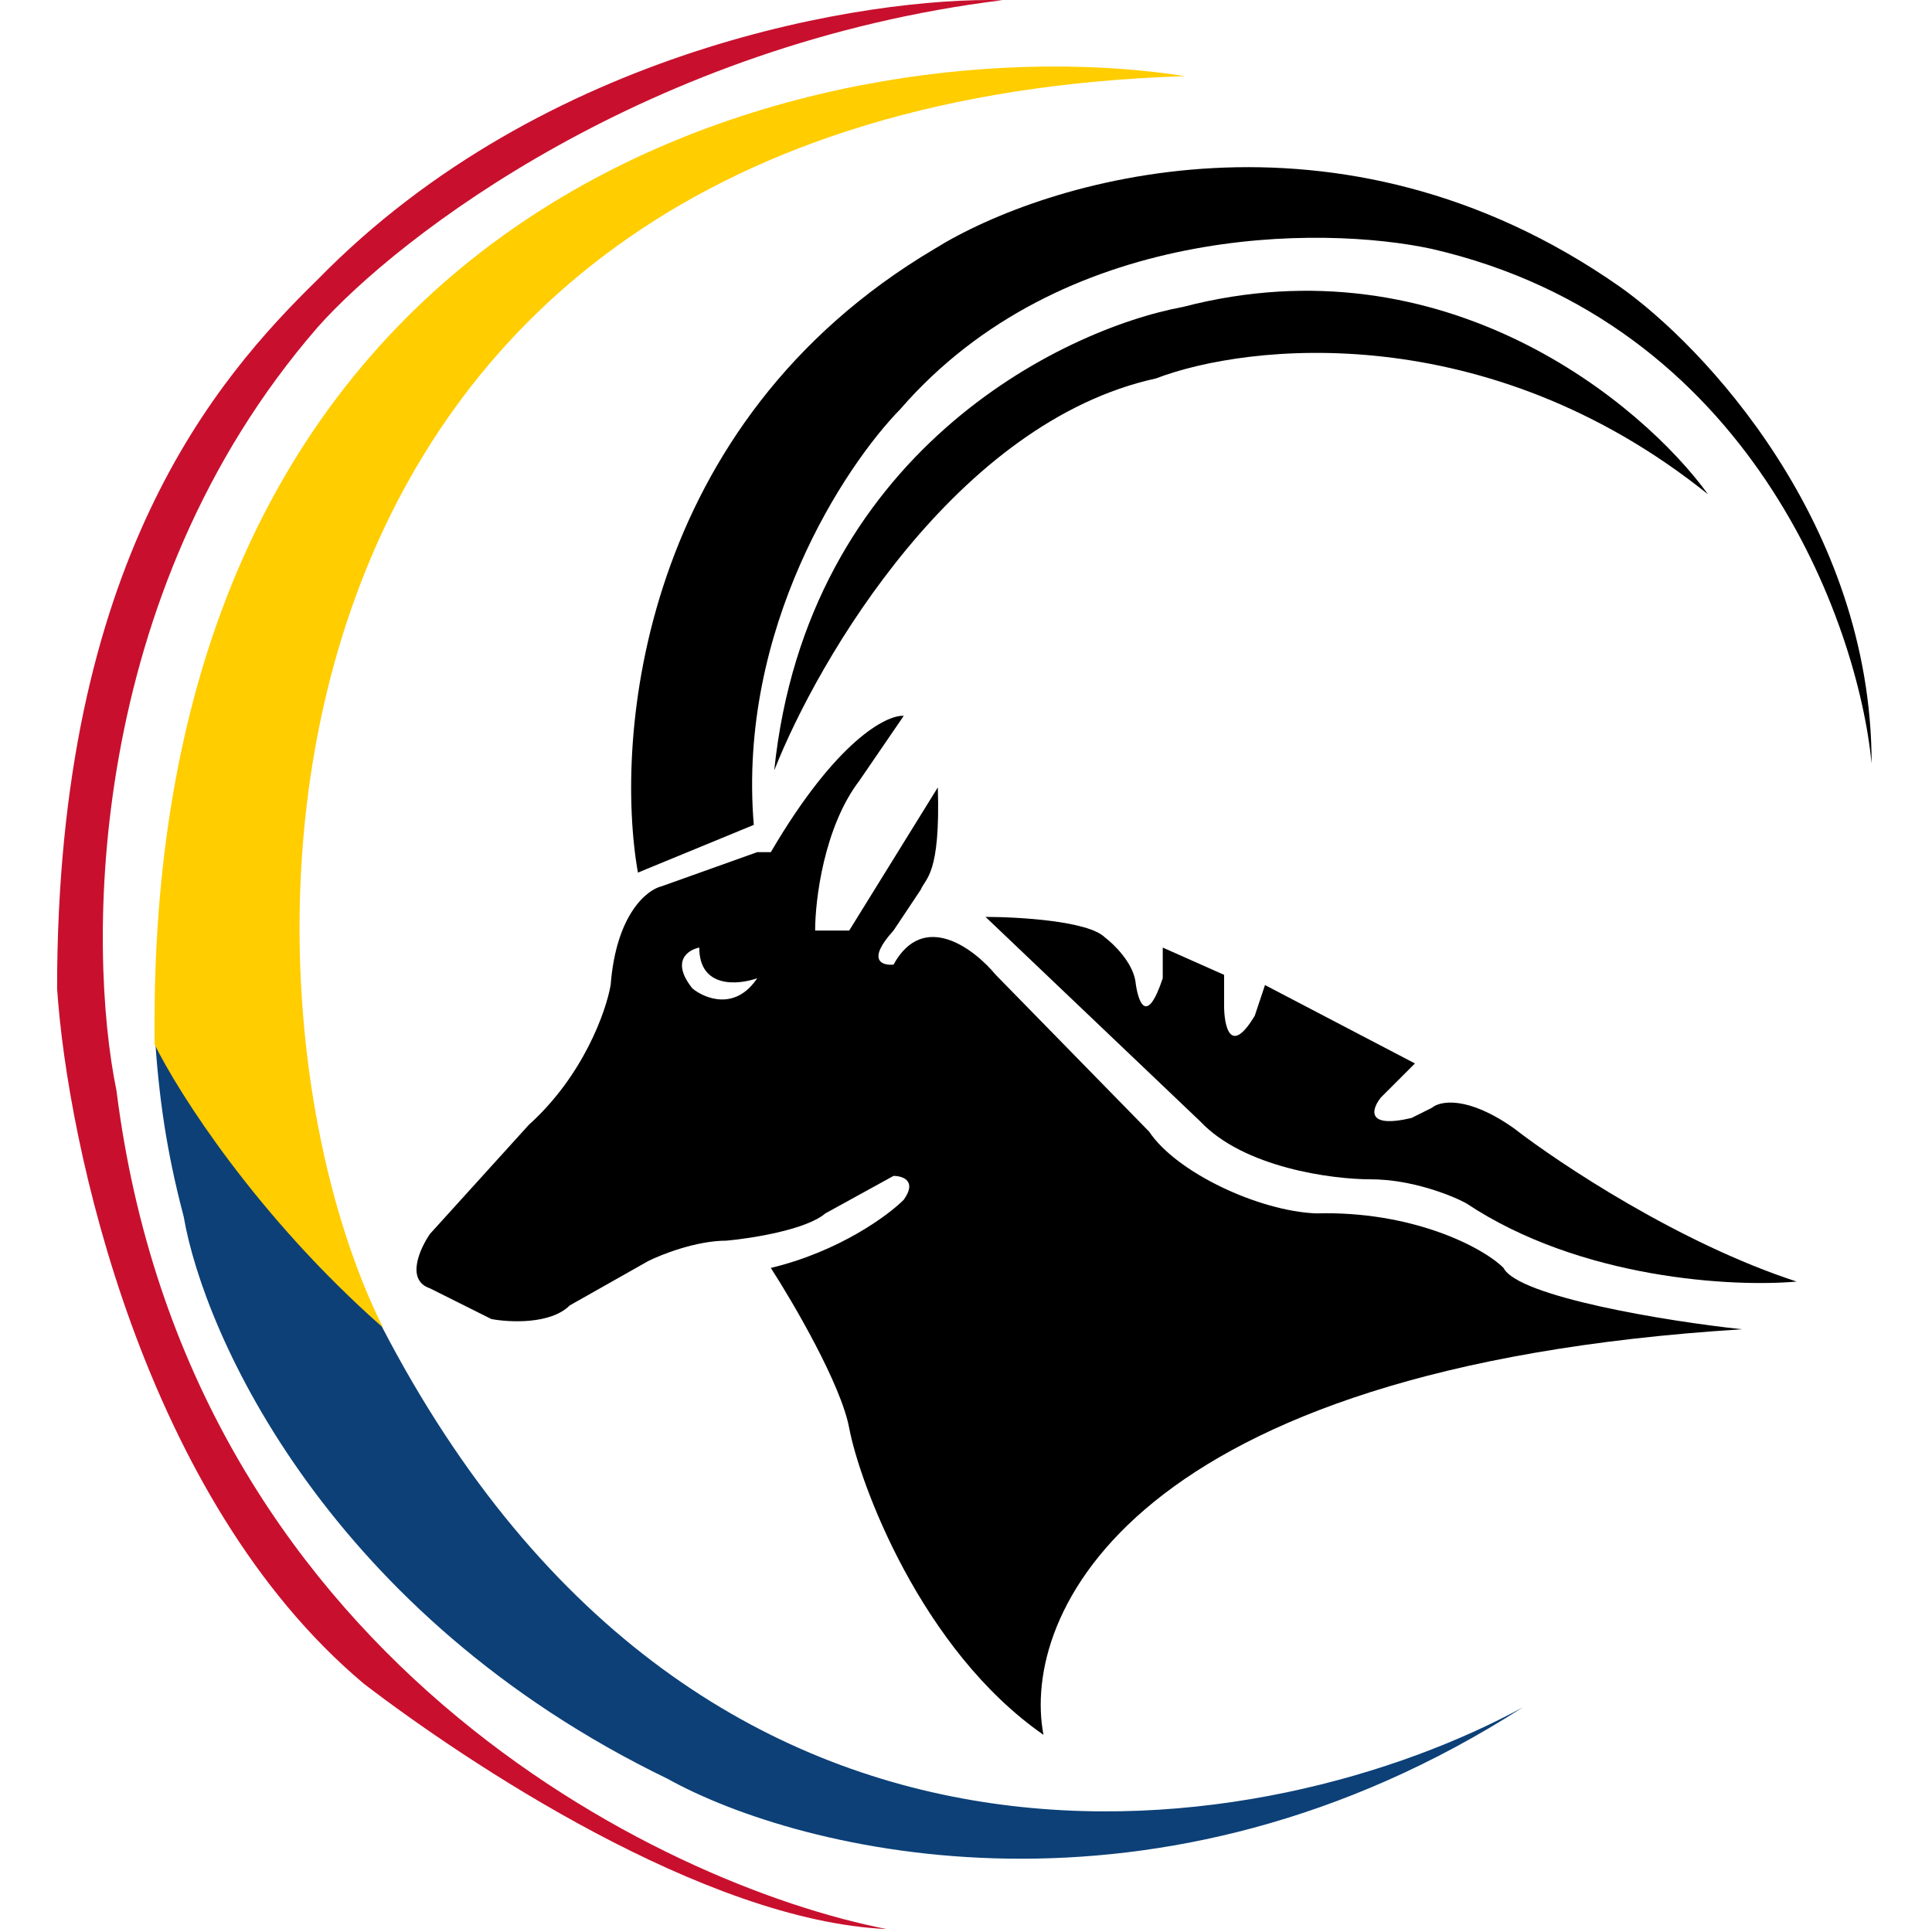
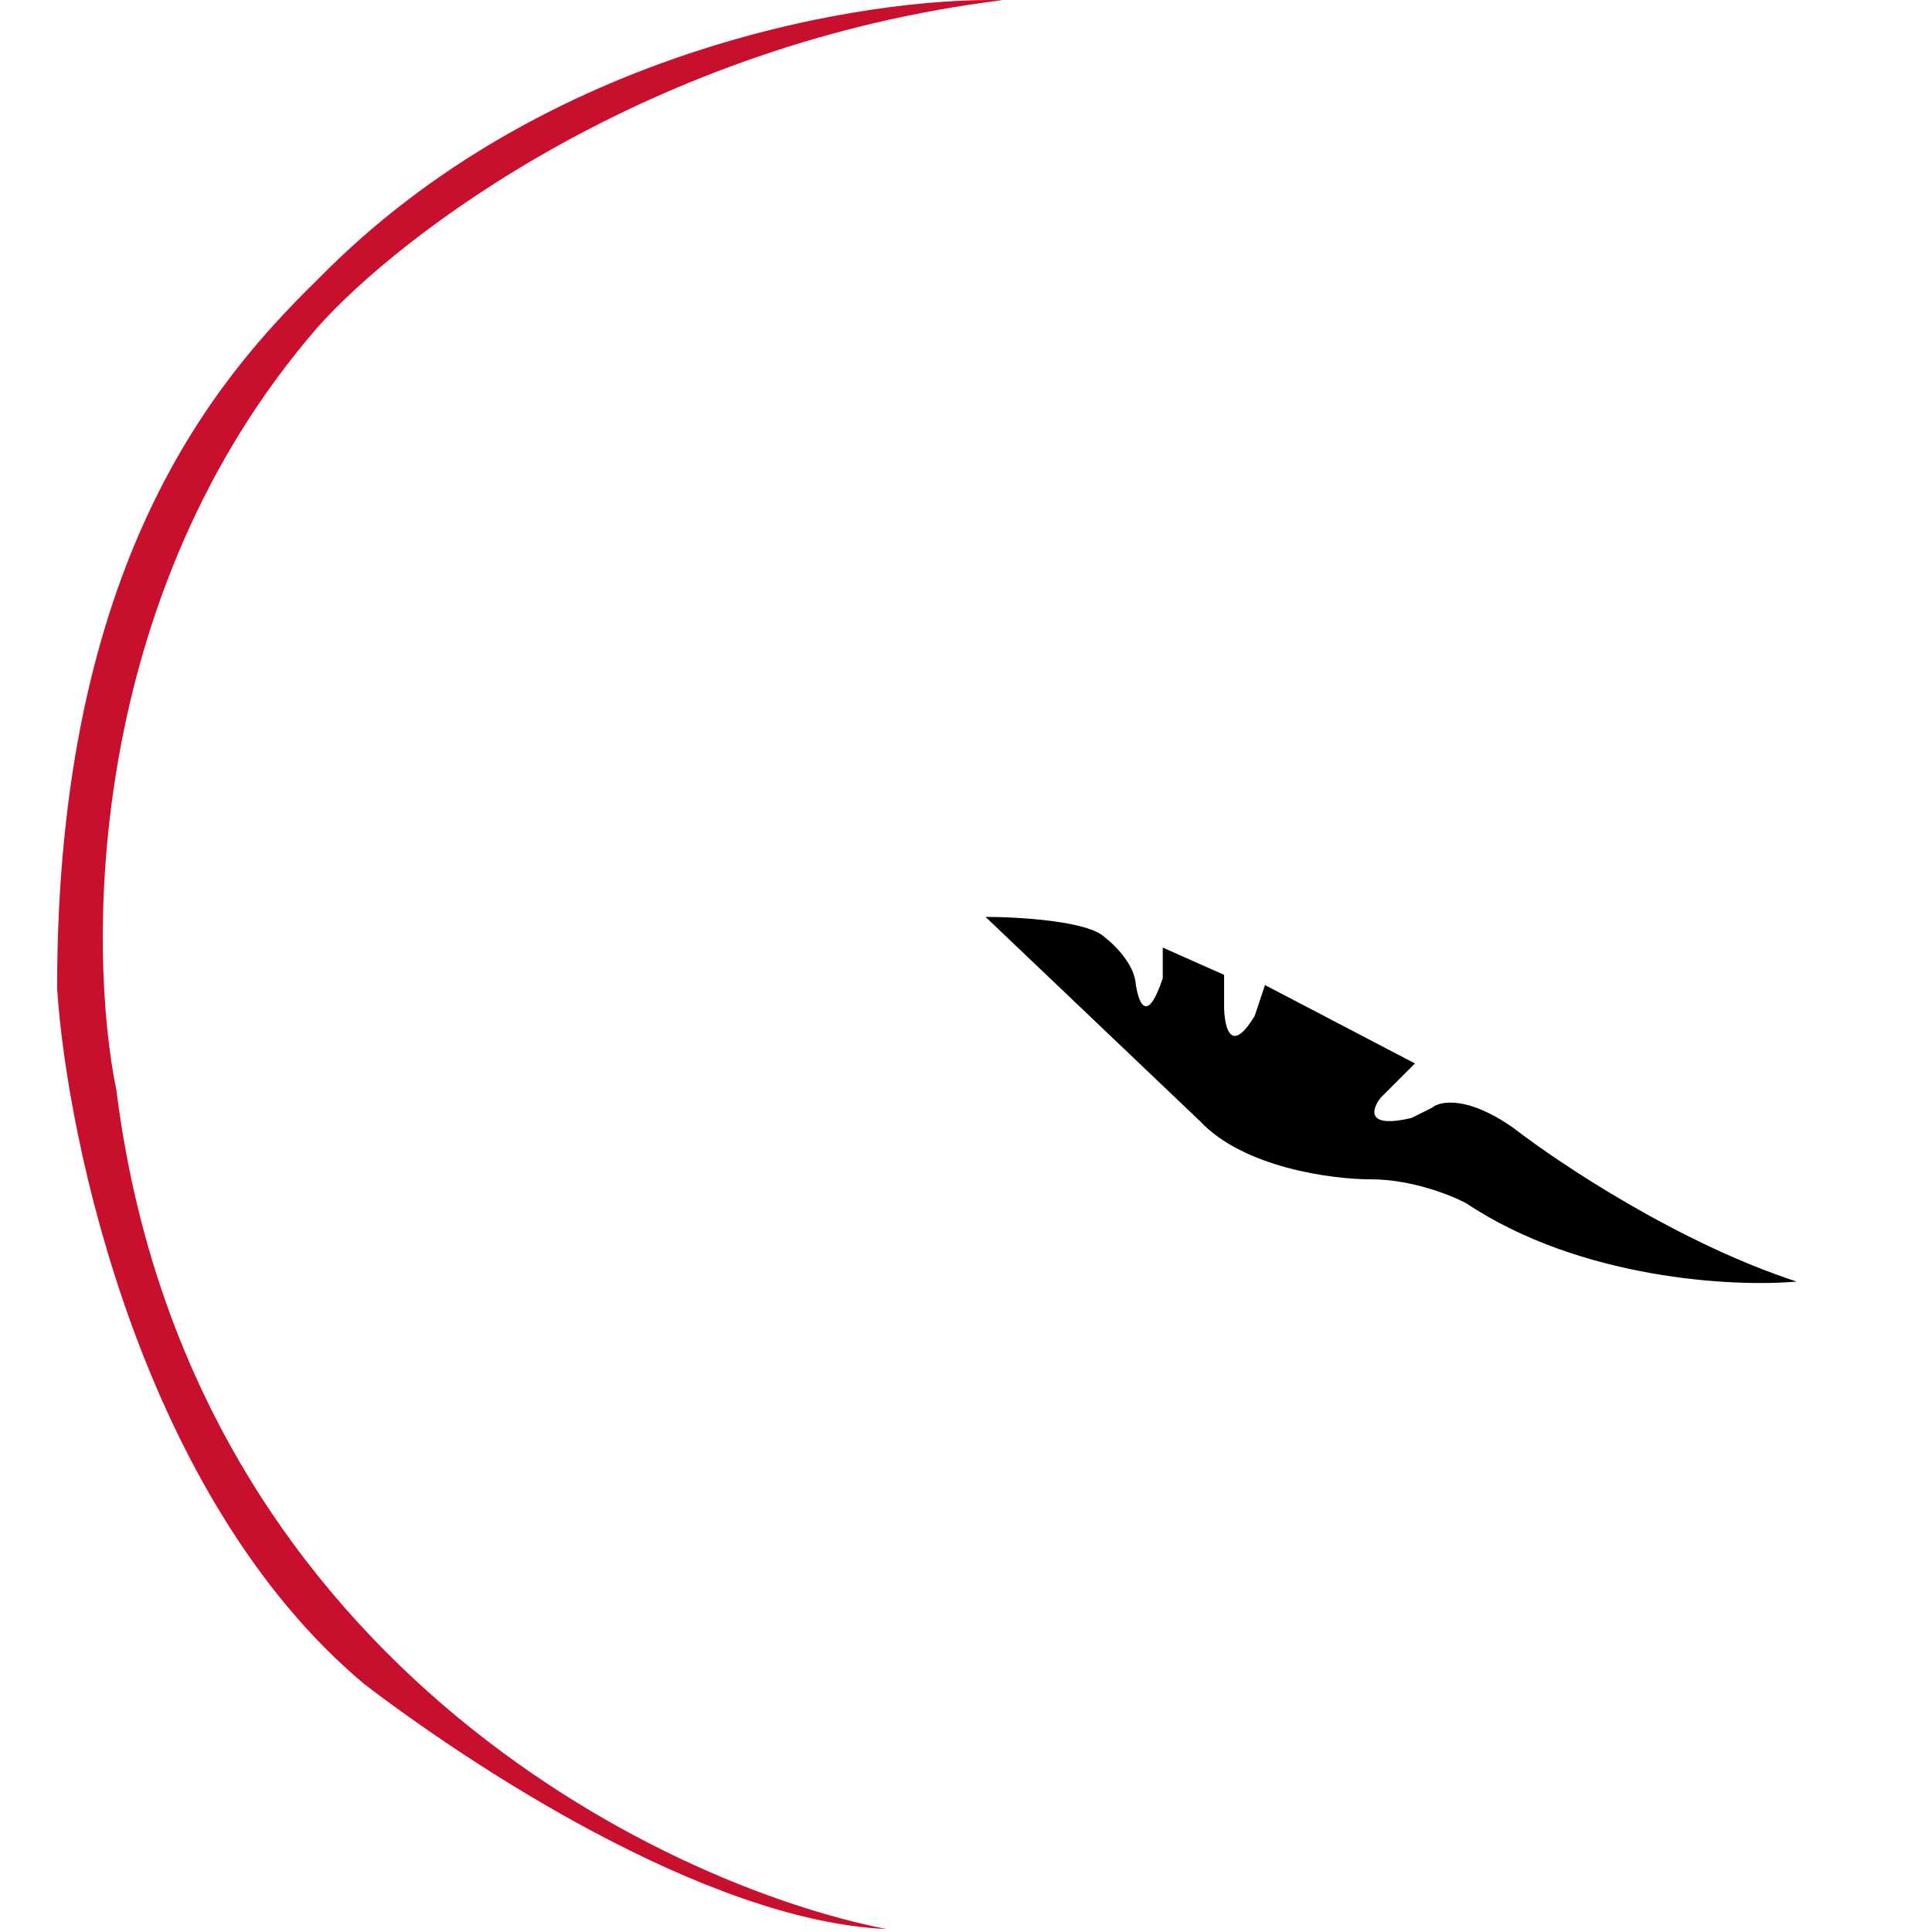
<svg xmlns="http://www.w3.org/2000/svg" viewBox="0 0 382 406" height="400" width="400">
  <path d="M365.553 269.312C352.423 270.506 320.148 268.883 296.085 252.84C292.981 251.169 284.626 247.827 276.032 247.827C267.915 247.827 249.39 245.392 240.224 235.652L195.105 192.682C202.028 192.682 216.733 193.542 220.171 196.979C222.081 198.412 226.043 202.279 226.616 206.289C227.094 210.348 228.908 215.886 232.346 205.573V199.128L245.237 204.857V211.303C245.237 215.6 246.526 222.045 251.682 213.451L253.831 207.006L285.342 223.477L278.18 230.639C276.271 233.026 274.886 237.228 284.626 234.936L288.923 232.788C290.594 231.355 296.371 230.209 306.111 237.085C315.66 244.485 340.917 261.291 365.553 269.312Z" fill="black" />
-   <path d="M146.405 173.346L122.056 183.372C117.042 154.964 122.485 88.981 184.362 52.313C207.757 37.751 269.3 18.94 328.312 60.191C345.978 72.605 381.309 110.036 381.309 160.455C378.444 130.853 355.956 67.782 288.923 52.313C265.767 47.3 211.004 47.014 177.201 85.973C165.503 97.909 142.968 132.094 146.405 173.346Z" fill="black" />
-   <path d="M346.933 103.877C333.087 84.779 291.644 50.165 236.643 64.488C210.861 69.263 157.578 95.427 150.702 161.887C160.013 138.253 189.089 88.695 230.913 79.528C250.25 72.127 300.525 66.636 346.933 103.877Z" fill="black" />
-   <path fillRule="evenodd" clipRule="evenodd" d="M207.28 364.563C202.505 339.497 225.184 287.36 354.094 279.339C338.339 277.668 307 272.5 303.963 266.448C299.5 262 284.626 254.416 264.573 254.989C252.5 254.5 235.21 246.395 229.481 237.801L197.253 204.857C192.718 199.366 182.071 191.25 175.768 202.709C173.381 202.947 170.039 201.849 175.768 195.547L181.498 186.953C182.5 184.5 185.651 183.802 185.079 165.468L166.458 195.547H159.296C159.296 189.101 161.158 173.775 168.607 164.035L177.917 150.428C174.336 150.19 163.737 155.585 149.986 179.075H147.122L127.069 186.237C123.965 186.953 117.472 192.109 116.326 207.006C115.371 212.496 110.597 226.056 99.138 236.369L78.369 259.286C76.221 262.389 73.213 269.026 78.369 270.745L91.26 277.19C95.08 277.906 103.722 278.336 107.732 274.325L124.204 265.015C127.069 263.583 134.374 260.718 140.676 260.718C145.928 260.241 157.434 258.427 161.445 254.989L175.768 247.111C177.678 247.111 180.782 248.114 177.917 252.124C174.575 255.466 164.31 263.01 149.986 266.448C154.761 273.848 164.739 290.941 166.458 300.108C168.607 311.566 181.498 346.659 207.28 364.563ZM137.811 252.84C154.999 244.246 152.612 232.072 149.27 227.058L147.838 224.91C144.4 218.035 140.199 223.477 138.528 227.058L132.082 237.801C115.467 253.843 113.223 252.602 114.178 249.976C125.637 237.944 127.546 231.117 127.069 229.207V219.18C127.069 211.303 122.772 209.87 119.907 217.748C117.615 224.05 113.223 231.355 111.313 234.22L93.409 255.705C84.242 268.31 93.886 267.164 99.854 265.015C106.73 260.432 108.448 260.718 108.448 261.434C105.584 267.164 110.12 266.209 112.745 265.015L137.811 252.84ZM134.947 199.128C134.947 207.722 143.063 207.006 147.122 205.573C142.538 212.448 136.14 209.87 133.514 207.722C128.931 201.992 132.559 199.605 134.947 199.128Z" fill="black" />
-   <path d="M68.133 278.555C136.313 410.33 256.486 386.935 308.05 358.766C231.277 408.038 156.222 389.322 128.291 373.805C57.248 339.429 30.892 280.703 26.596 255.637C22.898 241.645 21.317 230.045 20.5 217C33 243 56.231 268.37 68.133 278.555Z" fill="#0C4077" />
  <path d="M12.482 229.207C27.378 347.804 126.591 396.074 174.336 405.384C135.949 403.666 85.94 370.292 64.455 353.82C18.047 314.861 2.148 240.188 -1.52588e-05 207.722C0 118 33.489 79.528 54.736 58.759C102.289 10.059 170.516 -0.683 198.686 0.033C124.204 9.2 71.685 49.687 54.736 68.785C6.036 124.933 6.275 199.128 12.482 229.207Z" fill="#C8102E" />
-   <path d="M237 16C34.5 22.5 33 208 68.5 279C42.1 255.8 25.5 229.667 20.5 219.5C18.1 34.3 167 5 237 16Z" fill="#FFCD00" />
</svg>